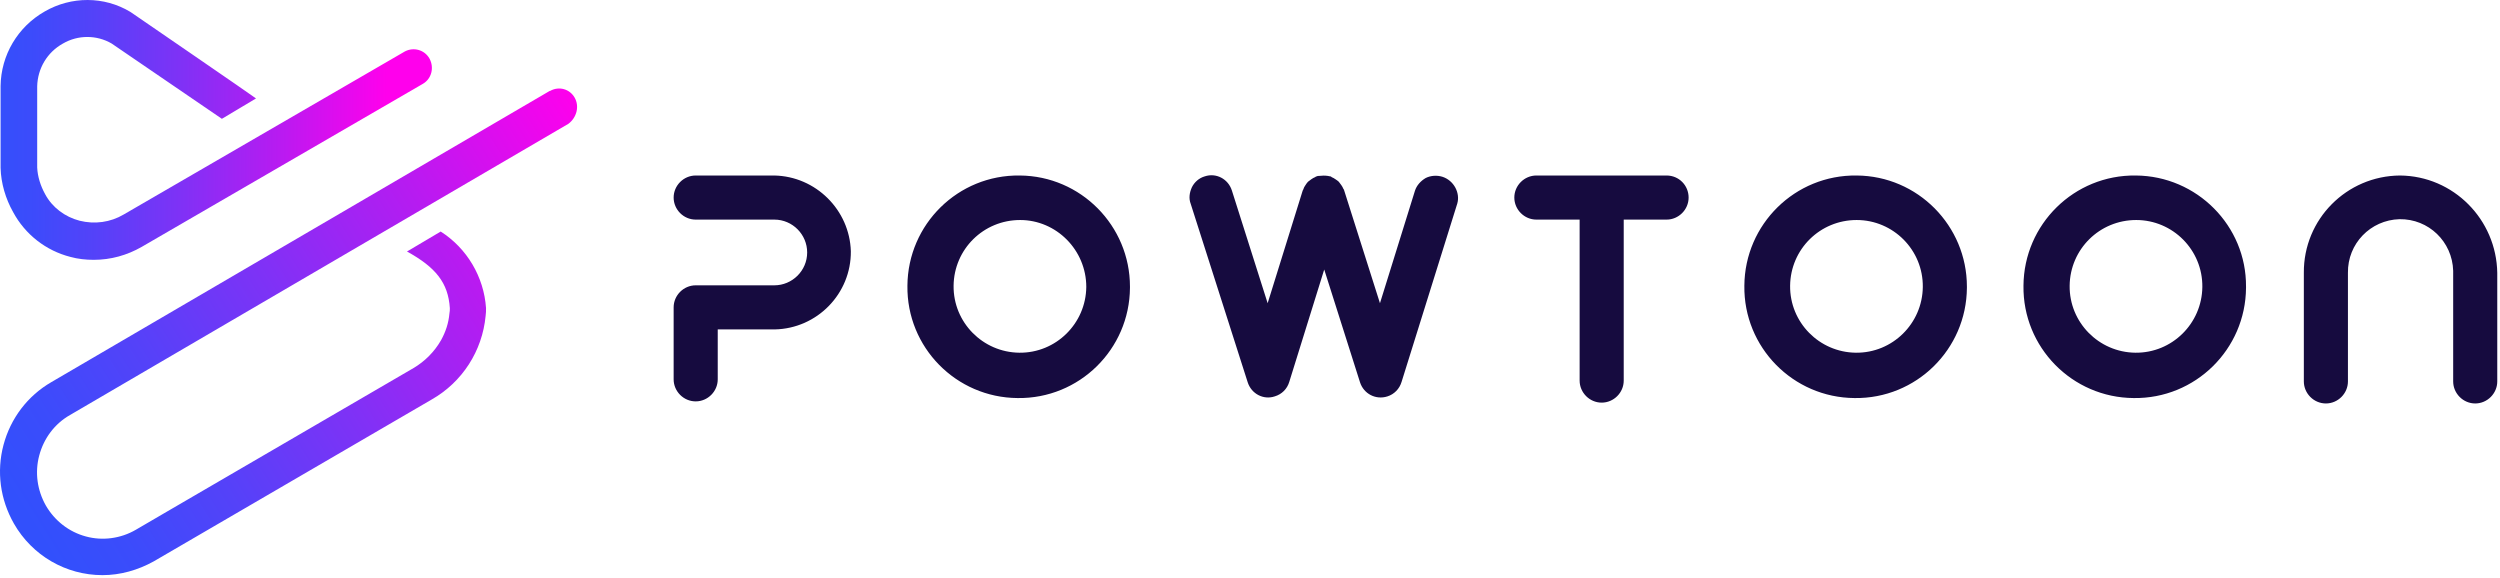
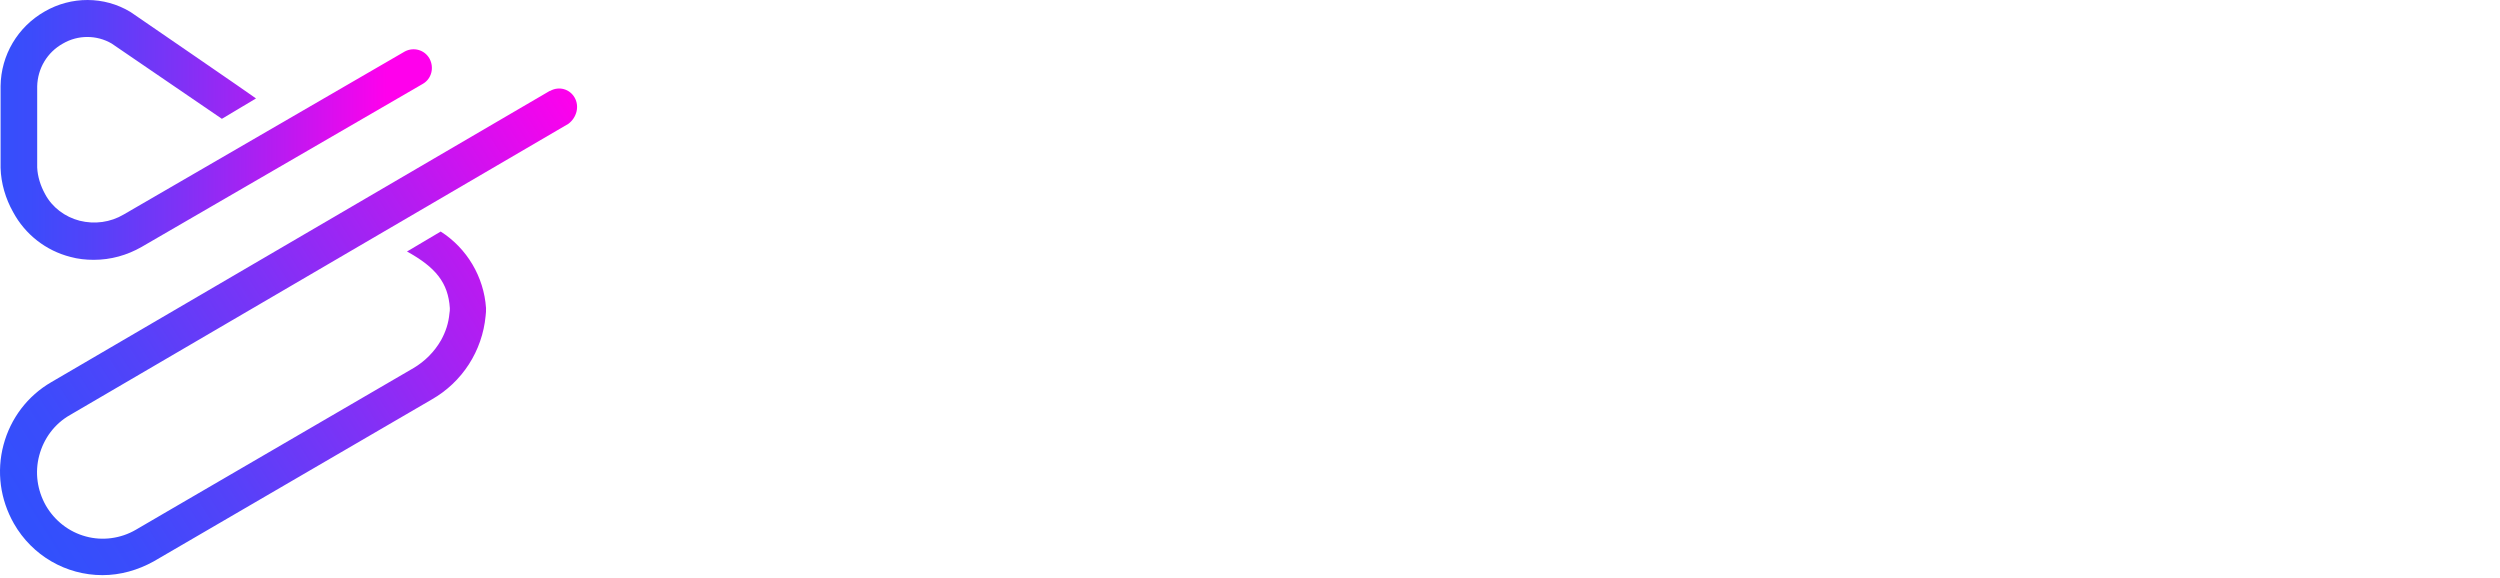
<svg xmlns="http://www.w3.org/2000/svg" width="601px" height="139px" viewBox="0 0 601 139" version="1.1">
  <title>Powtoon_Ltd._logo</title>
  <defs>
    <linearGradient x1="-9.083%" y1="85.293%" x2="110.142%" y2="22.93%" id="linearGradient-1">
      <stop stop-color="#3250FC" offset="8.5%" />
      <stop stop-color="#3B4CFB" offset="17.6%" />
      <stop stop-color="#5442F9" offset="32.8%" />
      <stop stop-color="#7E32F6" offset="52.1%" />
      <stop stop-color="#B71BF1" offset="74.9%" />
      <stop stop-color="#FF00EC" offset="100%" />
    </linearGradient>
    <linearGradient x1="-11.06%" y1="49.979%" x2="88.975%" y2="49.979%" id="linearGradient-2">
      <stop stop-color="#3250FC" offset="8.5%" />
      <stop stop-color="#3B4CFB" offset="17.6%" />
      <stop stop-color="#5442F9" offset="32.8%" />
      <stop stop-color="#7E32F6" offset="52.1%" />
      <stop stop-color="#B71BF1" offset="74.9%" />
      <stop stop-color="#FF00EC" offset="100%" />
    </linearGradient>
  </defs>
  <g id="customers" stroke="none" stroke-width="1" fill="none" fill-rule="evenodd">
    <g id="Powtoon_Ltd._logo" transform="translate(-0, 0)" fill-rule="nonzero">
      <g id="Group_9" transform="translate(-0, -0)">
        <path d="M138.141,23.463 C136.941,21.363 134.341,20.663 132.241,21.863 C132.241,21.863 132.241,21.863 132.141,21.863 L12.341,91.863 C6.641,95.163 2.541,100.563 0.841,106.963 C-0.859,113.363 0.041,120.063 3.341,125.863 C7.741,133.563 15.841,138.263 24.641,138.263 C28.941,138.263 33.141,137.063 36.941,134.963 L103.741,96.063 C111.141,91.863 115.941,84.363 116.741,75.963 C116.841,75.363 116.841,74.663 116.841,74.063 C116.341,66.563 112.241,59.663 105.941,55.663 L97.841,60.463 C104.741,64.263 107.741,67.963 108.141,74.063 C108.141,74.463 108.141,74.963 108.041,75.363 C107.841,77.663 107.141,79.763 106.041,81.763 C104.441,84.563 102.141,86.863 99.441,88.463 L41.041,122.463 L32.641,127.363 C29.041,129.463 24.641,130.063 20.641,128.963 C16.541,127.863 13.141,125.163 11.041,121.563 C8.941,117.863 8.341,113.563 9.441,109.463 C10.541,105.363 13.141,101.863 16.841,99.763 L136.641,29.763 C138.641,28.263 139.341,25.563 138.141,23.463 Z" id="Path_37" fill="url(#linearGradient-1)" />
        <path d="M16.941,61.763 C18.741,62.263 20.641,62.463 22.541,62.463 C26.641,62.463 30.541,61.363 34.041,59.363 L101.641,20.163 C103.741,18.963 104.441,16.263 103.241,14.063 C102.041,11.963 99.441,11.263 97.341,12.363 C97.341,12.363 97.341,12.363 97.341,12.363 L29.741,51.563 C26.541,53.463 22.741,53.963 19.141,53.063 C15.641,52.163 12.541,49.863 10.841,46.663 C9.741,44.663 9.041,42.463 8.941,40.263 L8.941,20.763 C9.041,16.463 11.341,12.563 15.141,10.463 C18.741,8.363 23.241,8.363 26.841,10.463 L53.341,28.563 L61.541,23.663 C61.241,23.363 31.641,3.063 31.641,3.063 L31.341,2.863 C25.041,-0.937 17.141,-0.937 10.741,2.763 C4.241,6.463 0.241,13.263 0.141,20.663 L0.141,40.363 C0.241,44.063 1.341,47.763 3.141,50.963 C6.041,56.363 11.041,60.263 16.941,61.763 Z" id="Path_38" fill="url(#linearGradient-2)" />
      </g>
-       <path d="M186.143,42.192 L167.243,42.192 C164.343,42.192 161.943,44.592 161.943,47.492 C161.943,50.392 164.343,52.792 167.243,52.792 L186.143,52.792 C190.543,52.792 194.043,56.392 194.043,60.692 C194.043,65.092 190.443,68.592 186.143,68.592 L167.243,68.592 C164.343,68.592 161.943,70.992 161.943,73.892 L161.943,91.192 C161.943,94.092 164.343,96.492 167.243,96.492 C170.143,96.492 172.543,94.092 172.543,91.192 L172.543,91.192 L172.543,79.192 L186.243,79.192 C196.443,78.992 204.643,70.592 204.543,60.392 C204.243,50.492 196.143,42.392 186.143,42.192 L186.143,42.192 Z M576.943,42.192 C564.143,42.292 553.743,52.692 553.843,65.592 L553.843,91.692 C553.843,94.592 556.243,96.992 559.143,96.992 C562.043,96.992 564.443,94.592 564.443,91.692 L564.443,91.692 L564.443,65.592 C564.343,58.592 569.843,52.892 576.843,52.692 C583.843,52.592 589.543,58.092 589.743,65.092 C589.743,65.292 589.743,65.392 589.743,65.592 L589.743,91.692 C589.743,94.592 592.143,96.992 595.043,96.992 C597.943,96.992 600.343,94.592 600.343,91.692 L600.343,91.692 L600.343,65.592 C600.143,52.792 589.843,42.292 576.943,42.192 Z M245.143,42.192 C230.343,41.992 218.243,53.892 218.143,68.692 C217.943,83.492 229.843,95.592 244.643,95.692 C259.443,95.892 271.543,83.992 271.643,69.192 C271.643,69.092 271.643,68.992 271.643,68.892 C271.643,54.292 259.843,42.292 245.143,42.192 Z M261.143,68.992 C261.043,77.792 253.843,84.892 245.043,84.792 C236.243,84.692 229.143,77.492 229.243,68.692 C229.343,59.892 236.443,52.892 245.243,52.892 C253.943,52.892 261.143,60.092 261.143,68.992 L261.143,68.992 Z M446.343,42.192 C431.543,41.992 419.443,53.892 419.343,68.692 C419.143,83.492 431.043,95.592 445.843,95.692 C460.643,95.892 472.743,83.992 472.843,69.192 C472.843,69.092 472.843,68.992 472.843,68.892 C472.843,54.292 461.043,42.292 446.343,42.192 Z M462.243,68.992 C462.143,77.792 454.943,84.892 446.143,84.792 C437.343,84.692 430.243,77.492 430.343,68.692 C430.443,59.892 437.543,52.892 446.343,52.892 C455.143,52.892 462.343,60.092 462.243,68.992 L462.243,68.992 Z M513.443,42.192 C498.643,41.992 486.543,53.892 486.443,68.692 C486.243,83.492 498.143,95.592 512.943,95.692 C527.743,95.892 539.843,83.992 539.943,69.192 C539.943,69.092 539.943,68.992 539.943,68.892 C540.043,54.292 528.143,42.292 513.443,42.192 Z M529.443,68.992 C529.343,77.792 522.143,84.892 513.343,84.792 C504.543,84.692 497.443,77.492 497.543,68.692 C497.643,59.892 504.743,52.892 513.543,52.892 C522.343,52.892 529.543,60.092 529.443,68.992 L529.443,68.992 Z M346.743,42.492 C345.443,42.092 343.943,42.192 342.743,42.792 C341.543,43.492 340.543,44.592 340.143,45.892 L331.743,72.892 L323.143,45.792 C323.143,45.692 323.043,45.492 322.943,45.392 C322.843,45.092 322.643,44.792 322.443,44.492 C322.243,44.192 322.043,43.992 321.843,43.692 C321.643,43.492 321.343,43.292 321.043,43.092 C320.743,42.892 320.443,42.692 320.143,42.592 C320.043,42.492 319.943,42.392 319.743,42.392 C319.543,42.392 319.343,42.292 319.243,42.292 C318.543,42.192 317.843,42.192 317.043,42.292 C316.843,42.292 316.743,42.292 316.543,42.392 C316.443,42.392 316.243,42.492 316.143,42.592 C315.843,42.692 315.543,42.892 315.243,43.092 C314.943,43.292 314.743,43.492 314.443,43.692 C314.243,43.892 314.043,44.192 313.843,44.492 C313.643,44.792 313.443,45.092 313.343,45.492 C313.243,45.592 313.243,45.692 313.143,45.892 L304.743,72.892 L296.143,45.792 C295.243,42.992 292.343,41.492 289.643,42.392 C288.243,42.792 287.143,43.792 286.543,44.992 C285.943,46.292 285.743,47.692 286.243,48.992 L299.943,91.892 C300.843,94.692 303.743,96.192 306.443,95.292 C308.143,94.792 309.443,93.492 309.943,91.792 L318.343,64.792 L326.943,91.892 C327.843,94.692 330.743,96.192 333.543,95.292 C335.143,94.792 336.443,93.492 336.943,91.792 L350.343,48.892 C351.043,46.392 349.543,43.392 346.743,42.492 Z M400.643,42.192 L369.343,42.192 C366.443,42.192 364.043,44.592 364.043,47.492 C364.043,50.392 366.443,52.792 369.343,52.792 L379.743,52.792 L379.743,91.492 C379.743,94.392 382.143,96.792 385.043,96.792 C387.943,96.792 390.343,94.392 390.343,91.492 L390.343,52.792 L400.643,52.792 C403.543,52.792 405.943,50.392 405.943,47.492 C405.943,44.592 403.643,42.192 400.643,42.192 L400.643,42.192 Z" id="Shape" fill="#160B3F" />
    </g>
  </g>
</svg>